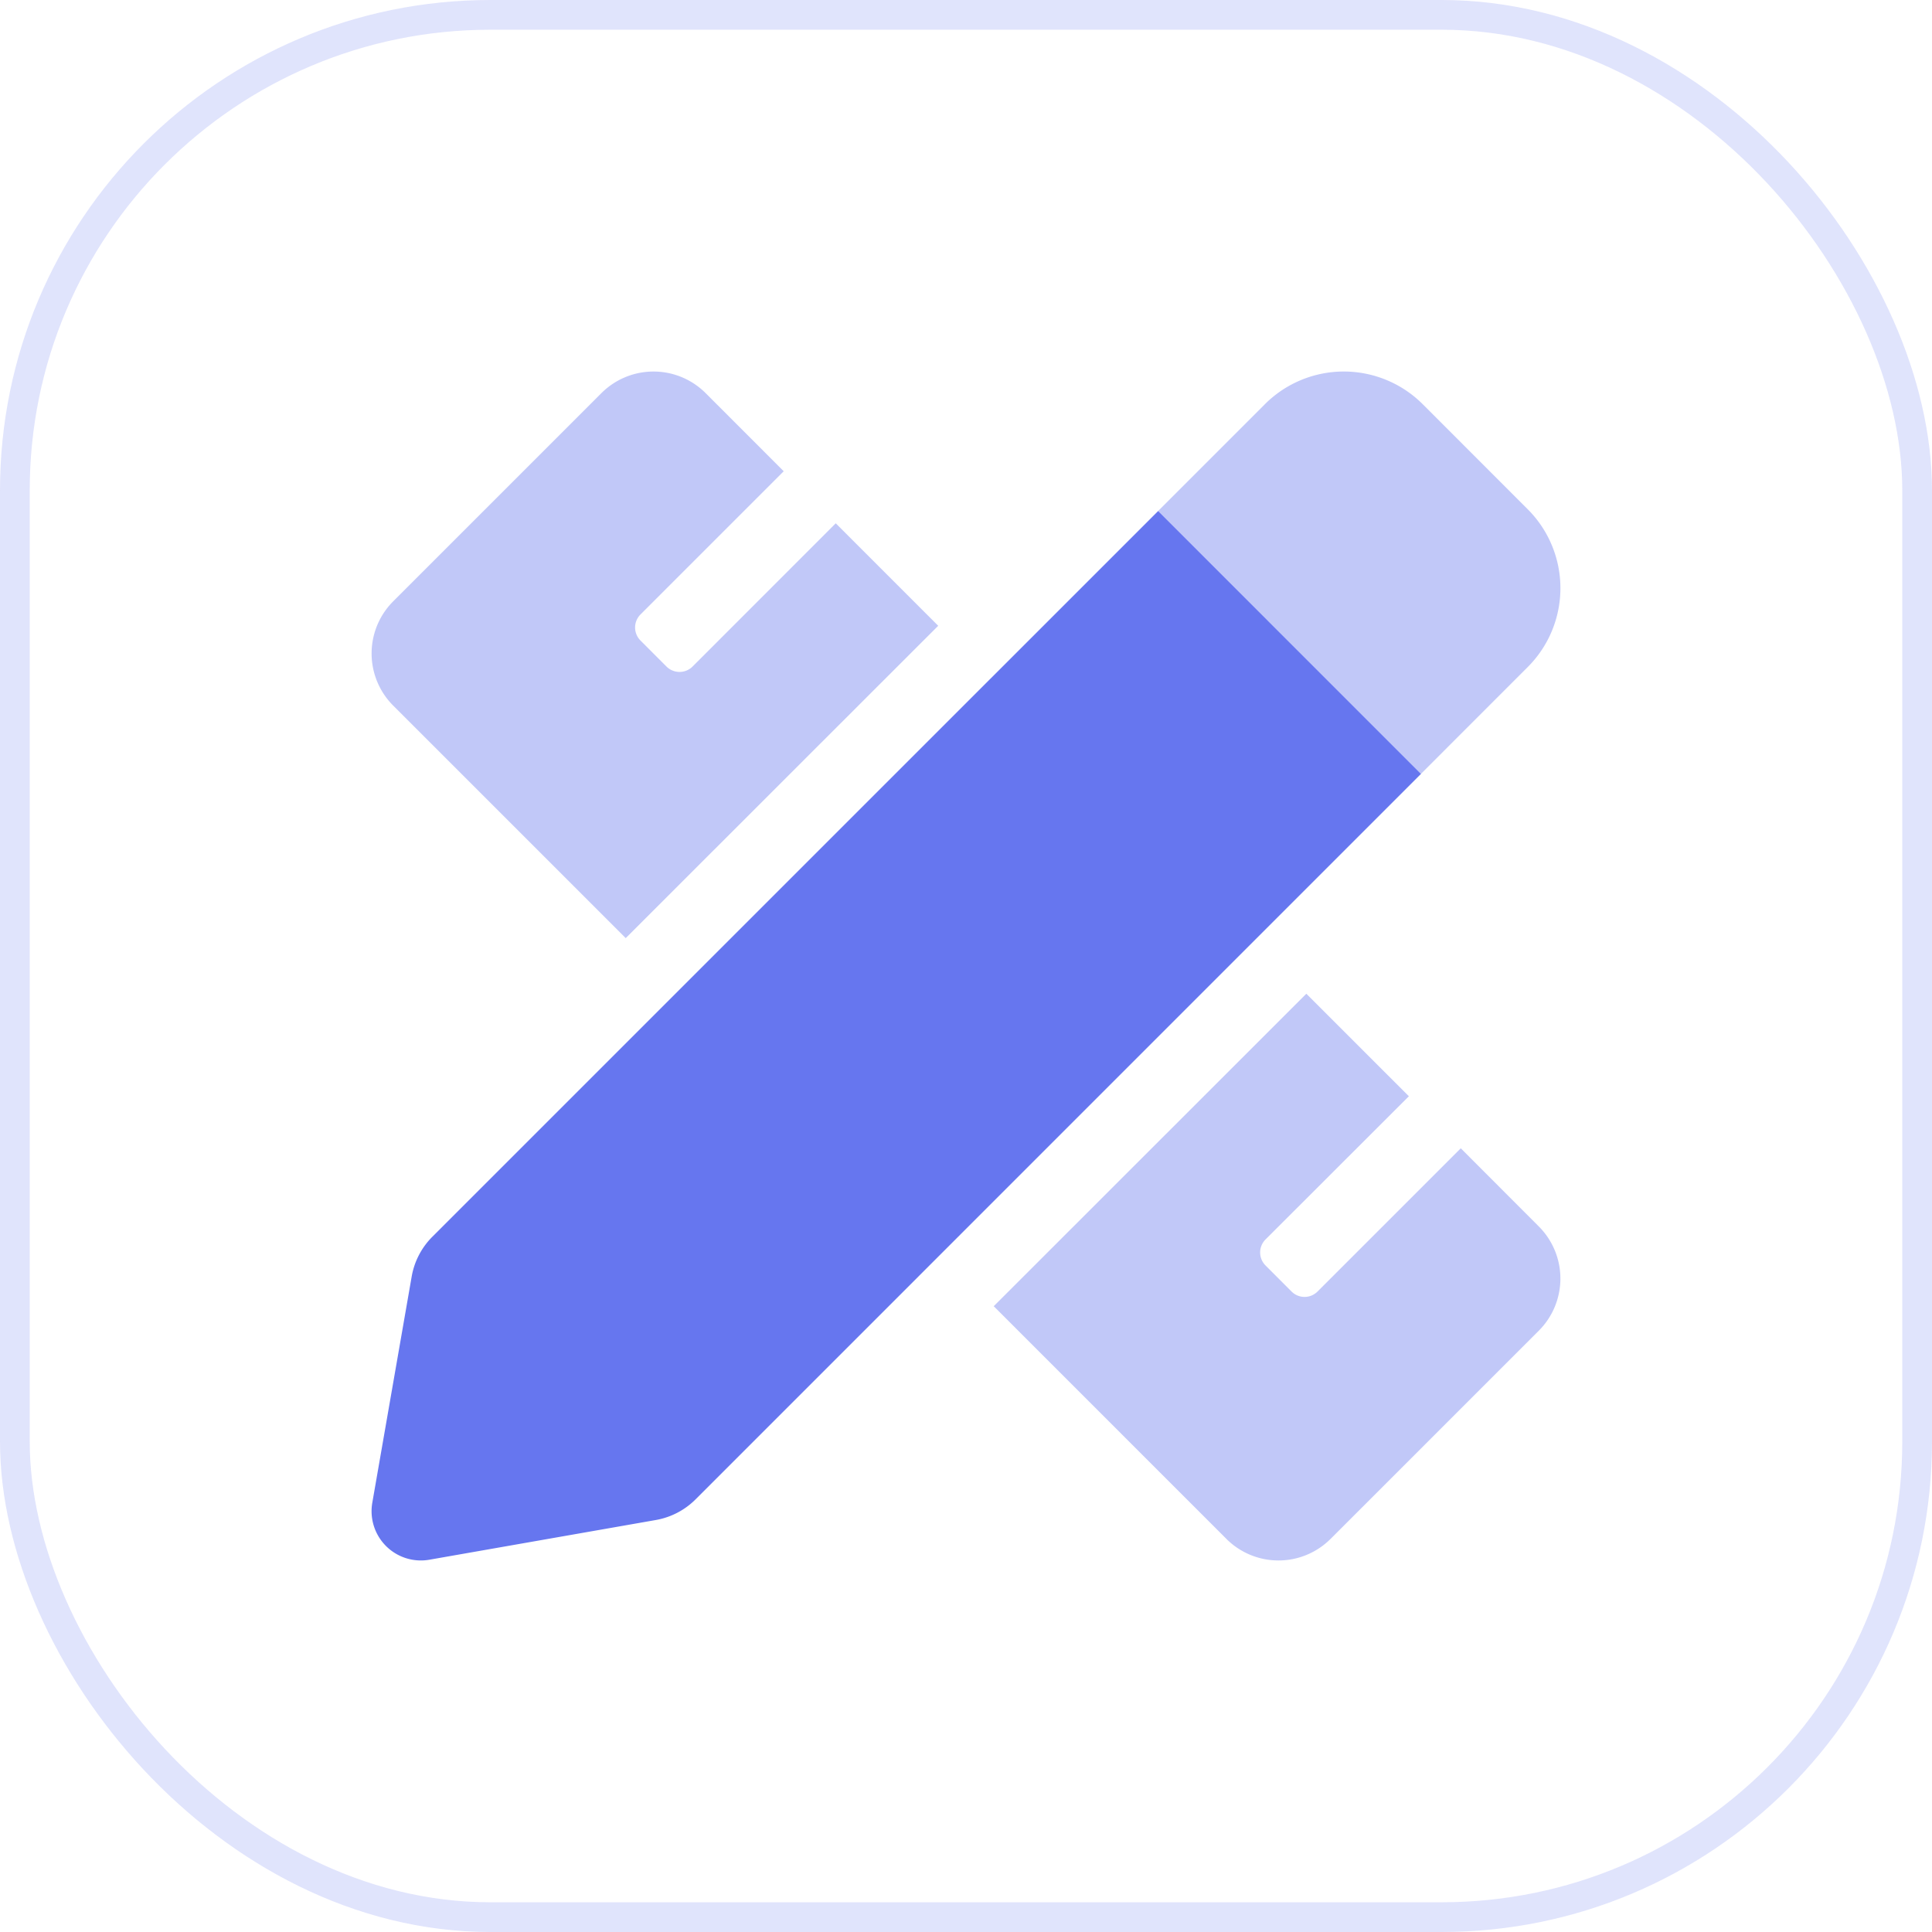
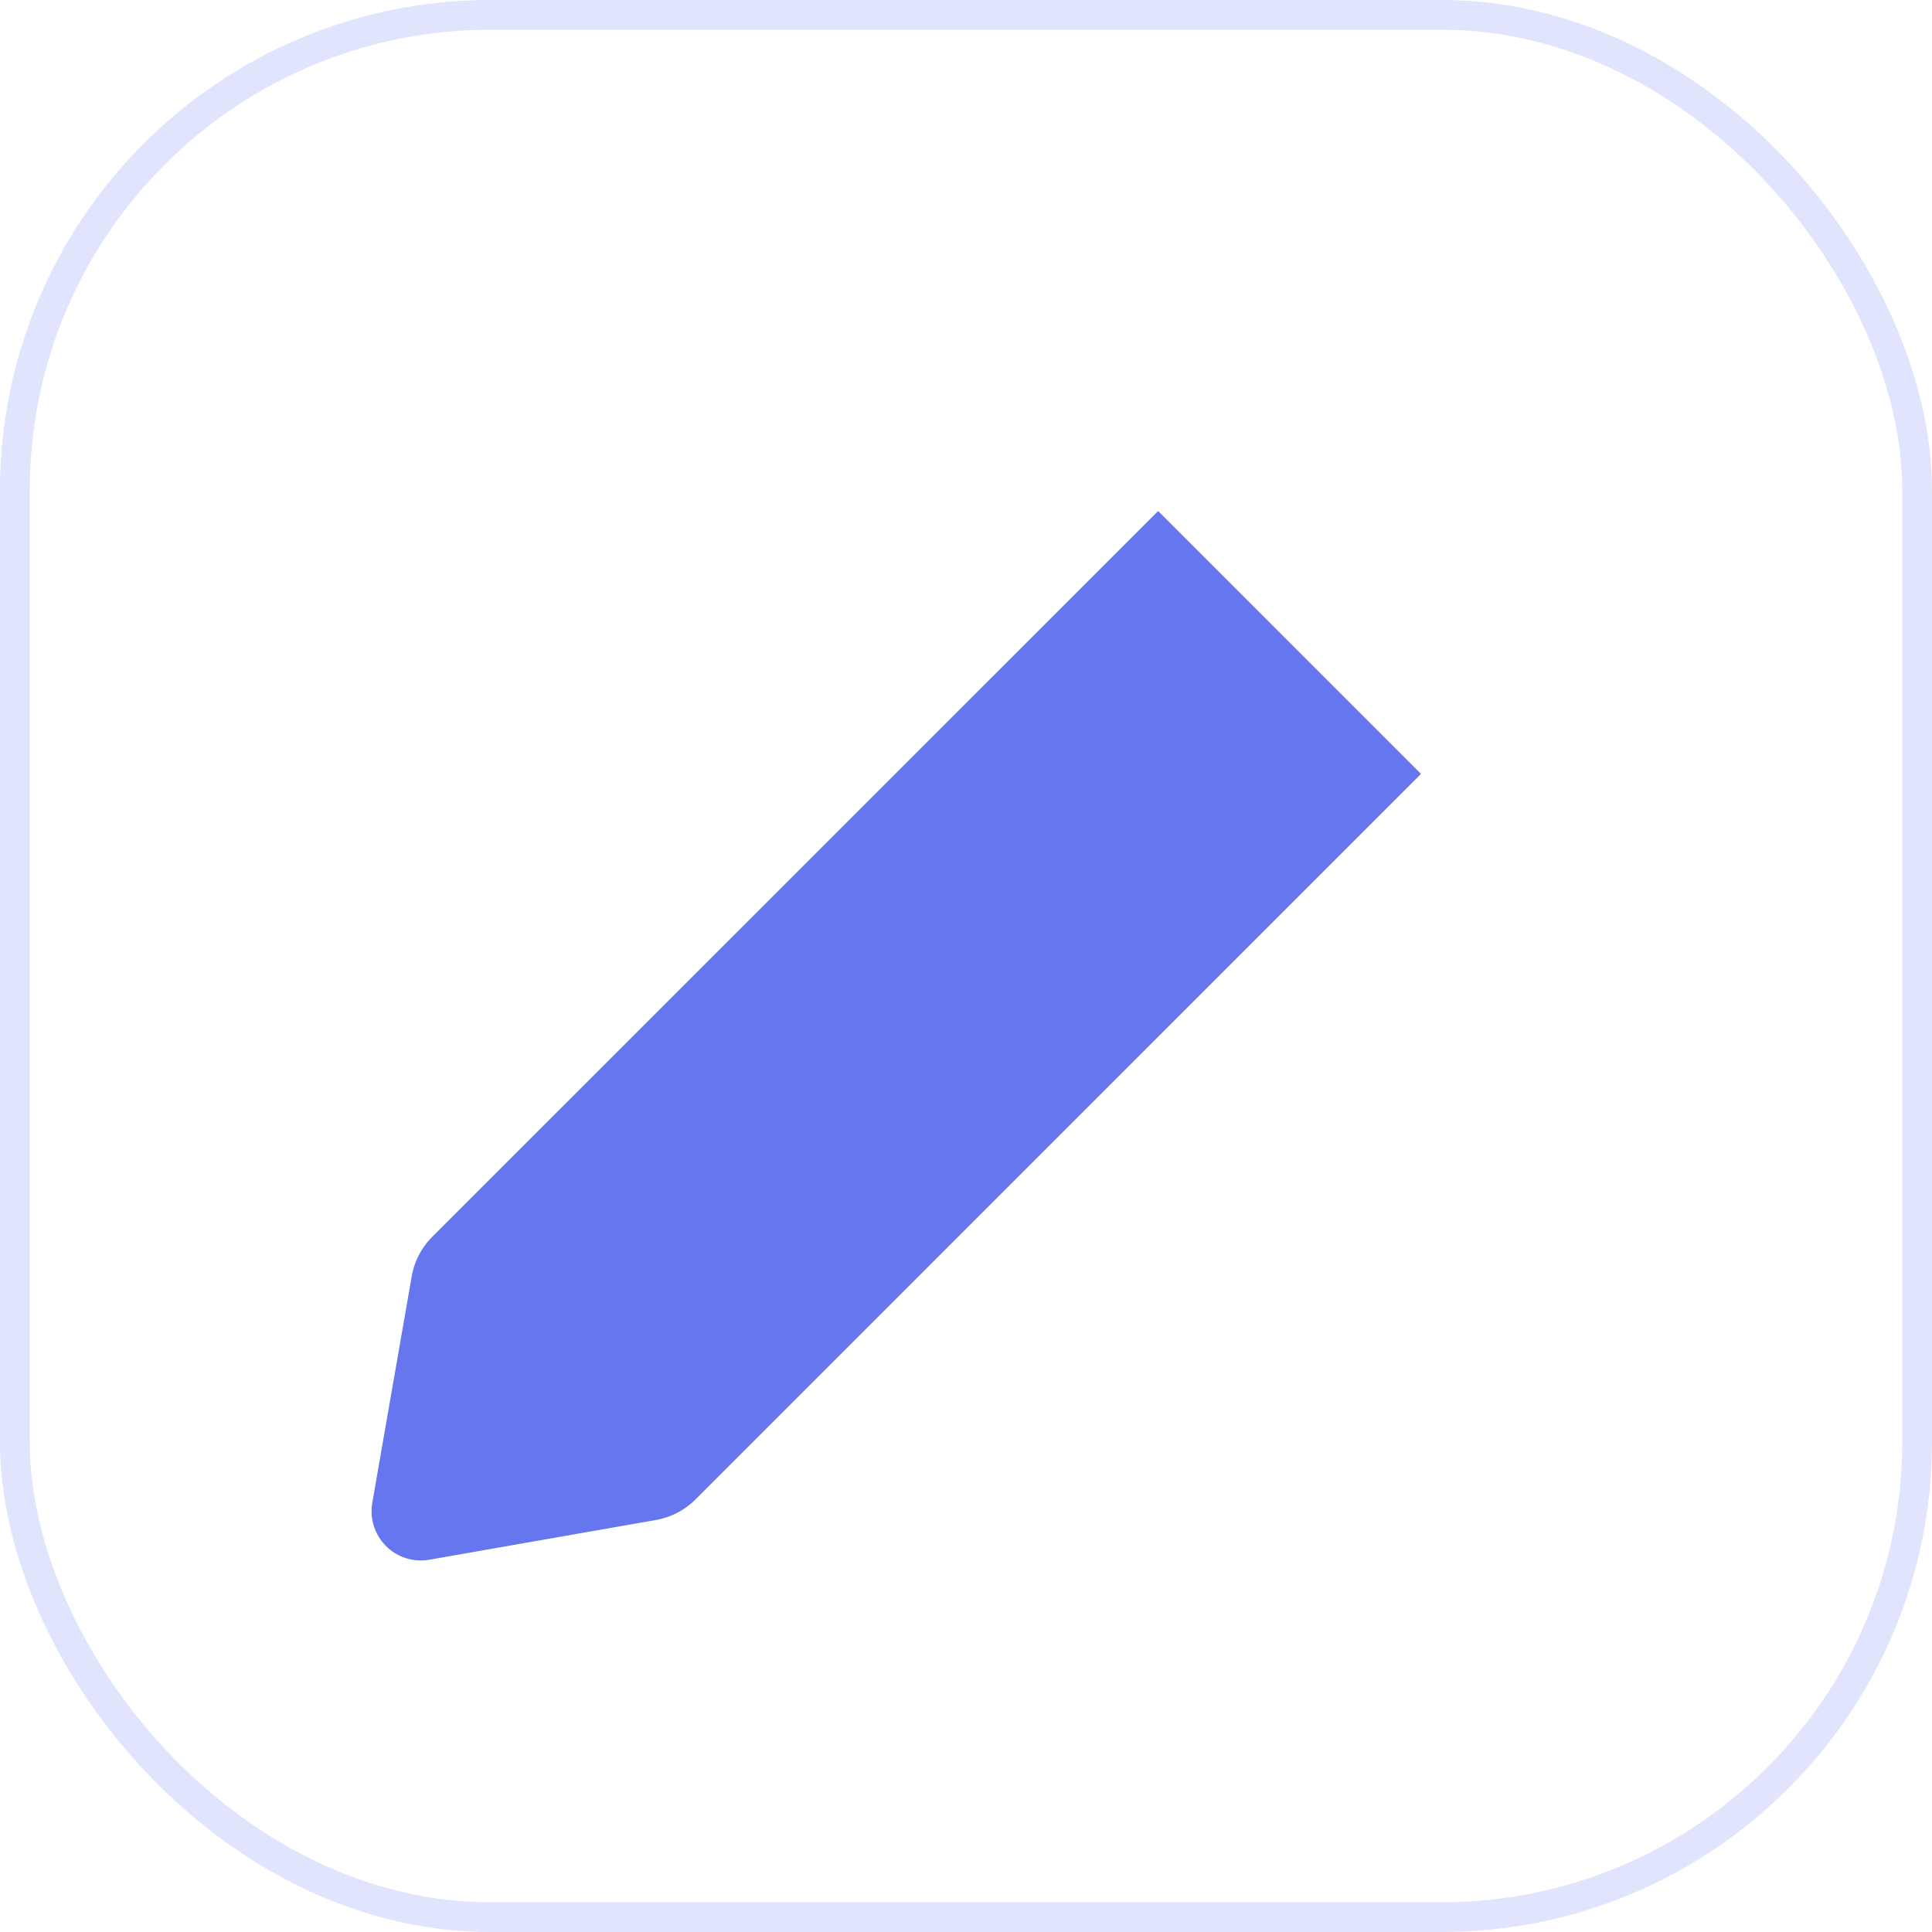
<svg xmlns="http://www.w3.org/2000/svg" width="65" height="65" viewBox="0 0 65 65">
  <g id="Icon" transform="translate(0.5 0.5)">
    <g id="Border" opacity="0.2">
      <rect id="Shape" width="64" height="64" rx="16" fill="none" stroke="#6676ef" stroke-miterlimit="10" stroke-width="1" />
    </g>
    <g id="Group_3604" data-name="Group 3604" transform="translate(12 11.999)">
-       <path id="Path_266" data-name="Path 266" d="M10.8,9.927a.622.622,0,0,1-.876,0L9.048,9.05a.619.619,0,0,1,0-.875l4.819-4.819L11.24.727a2.479,2.479,0,0,0-3.506,0L.725,7.736a2.48,2.48,0,0,0,0,3.5l7.827,7.827L19.065,8.555,15.618,5.107Zm28.1.015a3.753,3.753,0,0,0,0-5.306L35.366,1.1a3.755,3.755,0,0,0-5.31,0L26.462,4.694l8.843,8.844ZM36.646,26.134l-4.819,4.819a.617.617,0,0,1-.874,0l-.876-.877a.619.619,0,0,1,0-.875L34.9,24.383l-3.45-3.449L20.933,31.447l7.827,7.828a2.479,2.479,0,0,0,3.506,0l7.009-7.008a2.48,2.48,0,0,0,0-3.5Z" transform="translate(0 0)" fill="#6676ef" opacity="0.4" />
      <path id="Path_267" data-name="Path 267" d="M26.464,60.08,2.052,84.49a2.5,2.5,0,0,0-.7,1.337L.026,93.443a1.658,1.658,0,0,0,1.92,1.919l7.62-1.336a2.5,2.5,0,0,0,1.336-.695L35.307,68.924Z" transform="translate(0 -55.386)" fill="#6676ef" />
    </g>
  </g>
</svg>